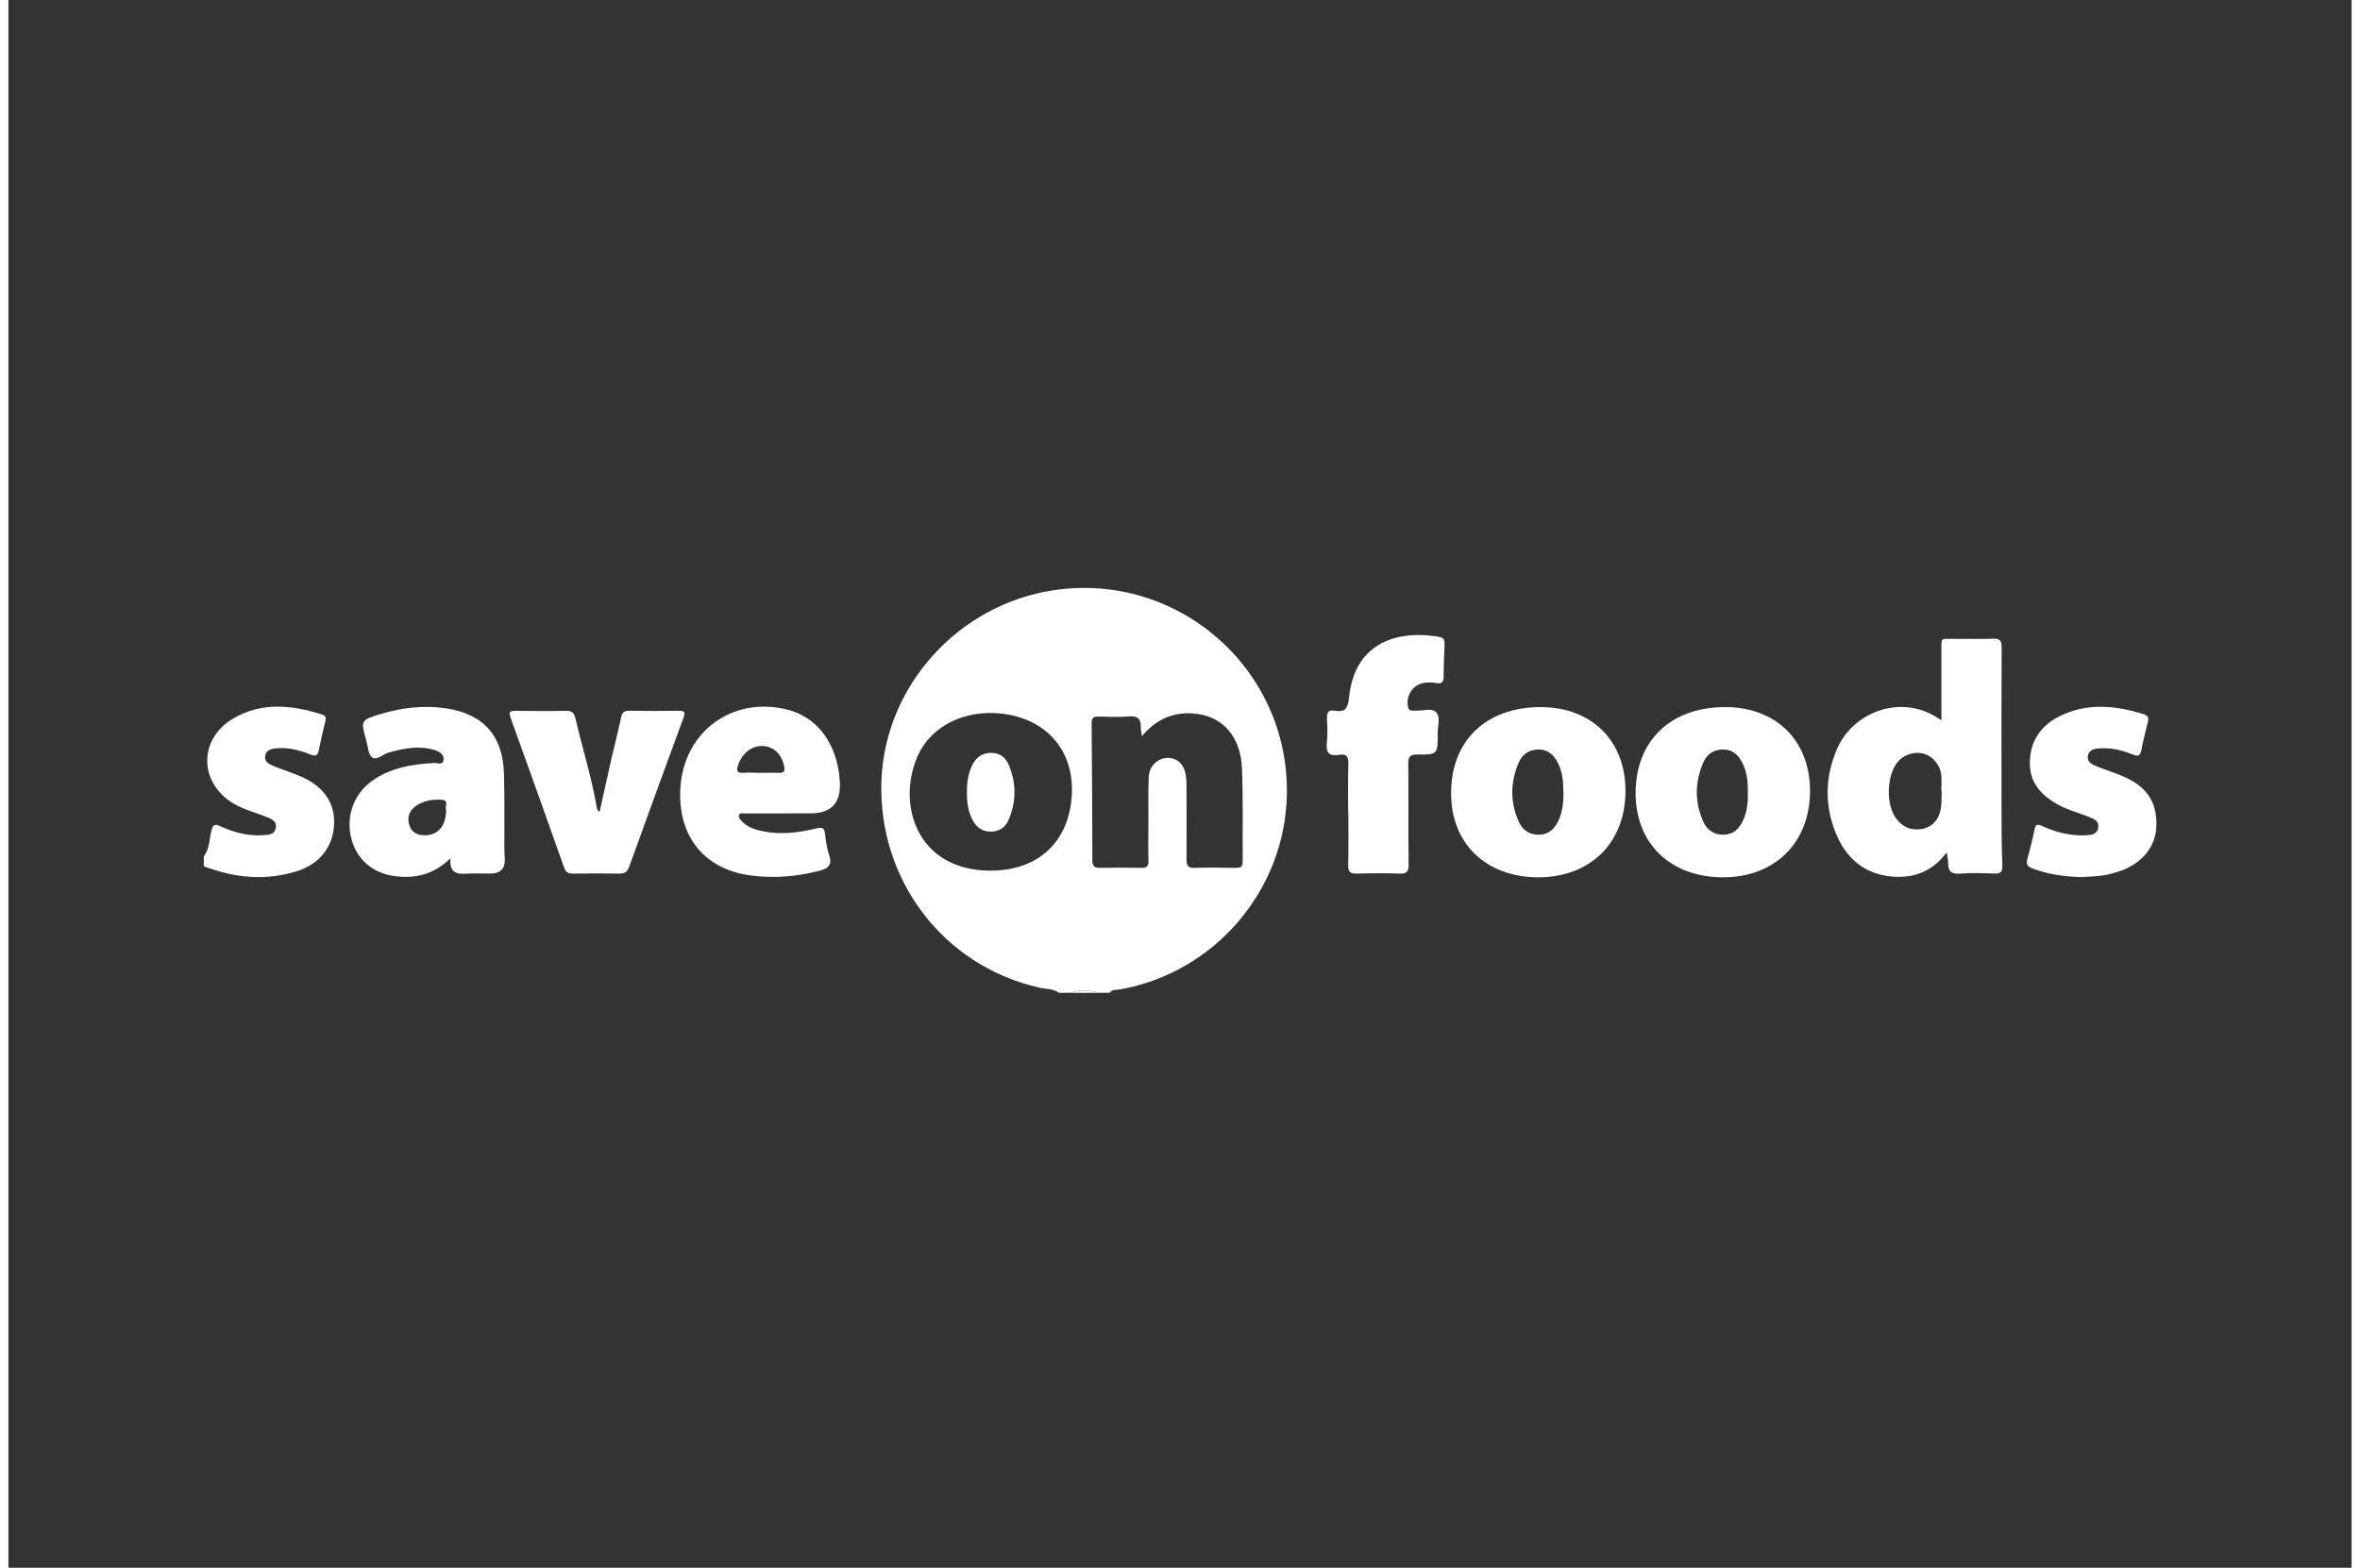
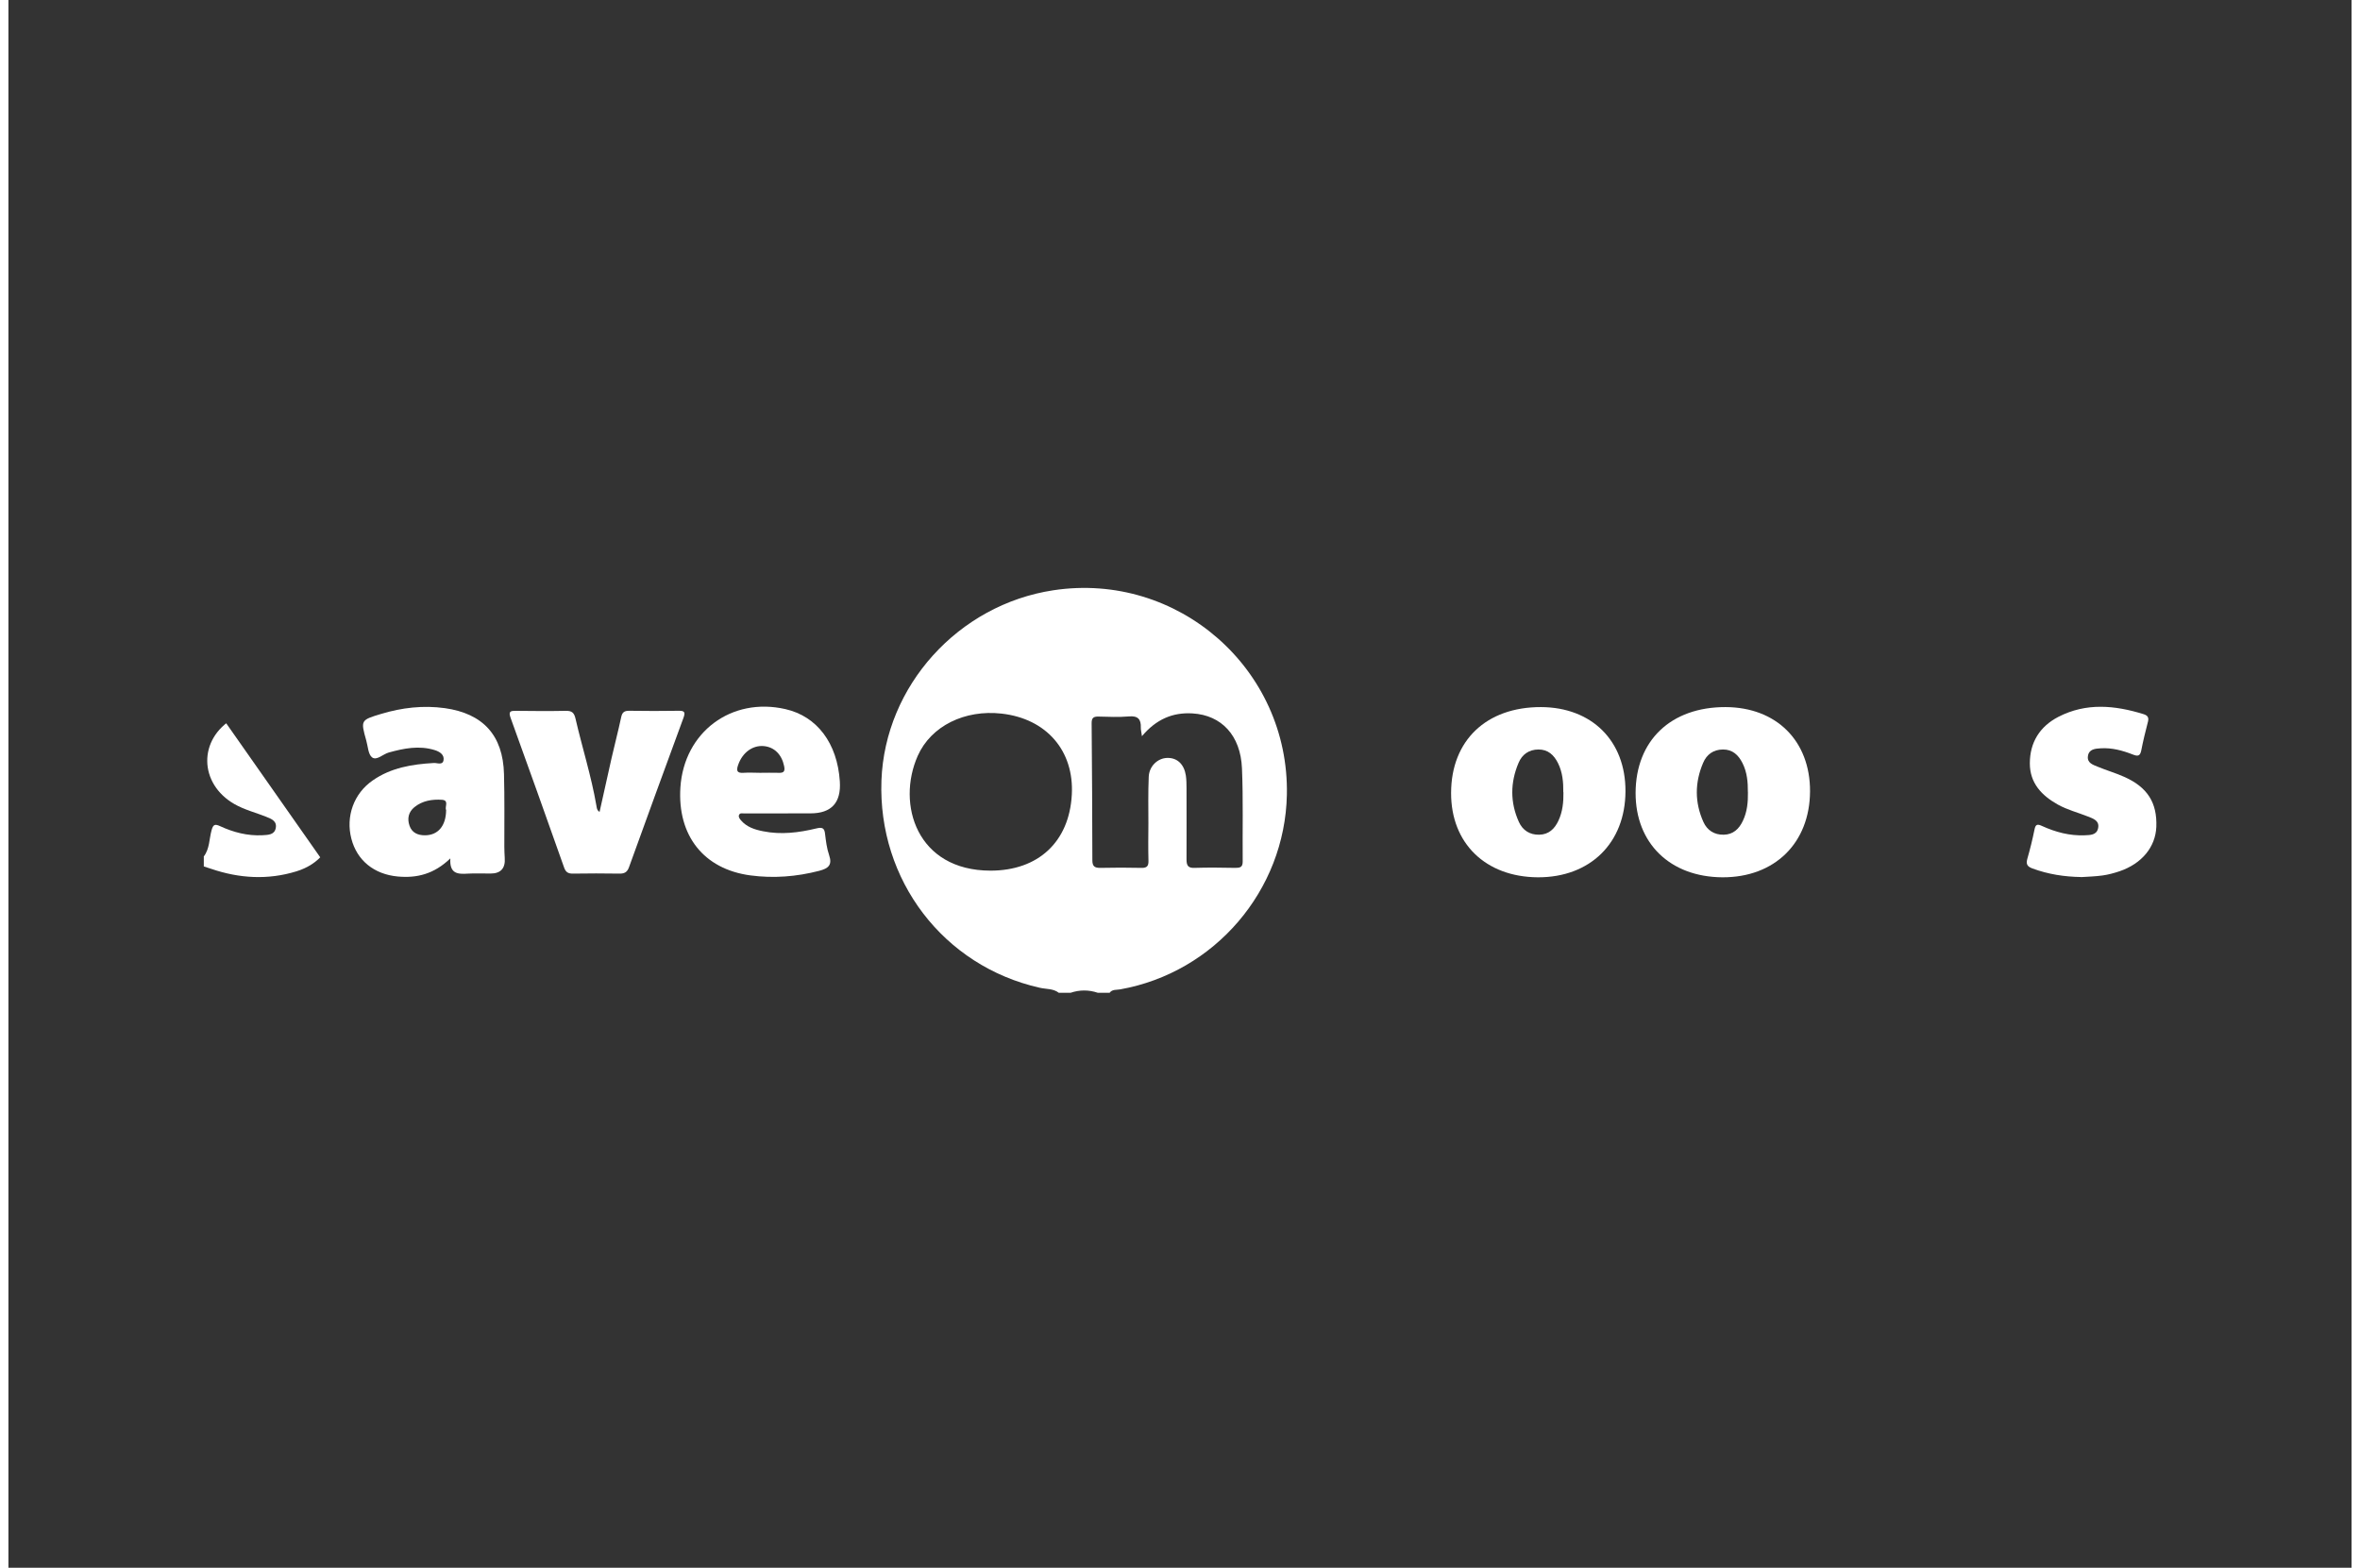
<svg xmlns="http://www.w3.org/2000/svg" width="140px" height="93px" viewBox="0 0 139 93">
  <rect x="0" y="0" width="139" height="93" fill="#333333" stroke="none" />
  <defs>
    <clipPath id="clip1">
      <path d="M 51 34.875 L 76 34.875 L 76 58.898 L 51 58.898 Z M 51 34.875 " />
    </clipPath>
    <clipPath id="clip2">
-       <path d="M 11.582 41 L 20 41 L 20 53 L 11.582 53 Z M 11.582 41 " />
+       <path d="M 11.582 41 L 20 53 L 11.582 53 Z M 11.582 41 " />
    </clipPath>
    <clipPath id="clip3">
-       <path d="M 63 58 L 65 58 L 65 58.898 L 63 58.898 Z M 63 58 " />
-     </clipPath>
+       </clipPath>
    <clipPath id="clip4">
      <path d="M 119 41 L 127.418 41 L 127.418 53 L 119 53 Z M 119 41 " />
    </clipPath>
  </defs>
  <g id="surface1">
    <g clip-path="url(#clip1)" clip-rule="nonzero">
      <path style=" stroke:none;fill-rule:nonzero;fill:rgb(100%,100%,100%);fill-opacity:1;" d="M 62.316 58.898 C 61.98 58.633 61.555 58.684 61.176 58.594 C 55.469 57.309 51.574 52.211 51.789 46.297 C 52 40.684 56.348 35.871 61.984 35.016 C 69.375 33.895 75.988 39.684 75.84 47.145 C 75.727 52.824 71.555 57.695 65.949 58.691 C 65.742 58.73 65.48 58.676 65.324 58.895 L 64.629 58.895 C 64.09 58.711 63.547 58.711 63.004 58.895 L 62.309 58.895 Z M 67.242 43.668 C 67.203 43.387 67.172 43.277 67.176 43.164 C 67.195 42.664 67 42.449 66.461 42.5 C 65.867 42.551 65.262 42.523 64.668 42.508 C 64.383 42.504 64.258 42.57 64.258 42.891 C 64.281 45.602 64.297 48.312 64.301 51.027 C 64.301 51.383 64.426 51.488 64.773 51.484 C 65.586 51.465 66.398 51.465 67.203 51.484 C 67.539 51.496 67.641 51.375 67.629 51.051 C 67.609 50.32 67.621 49.59 67.625 48.859 C 67.625 47.934 67.605 47.012 67.645 46.086 C 67.668 45.449 68.18 44.969 68.75 44.961 C 69.336 44.949 69.746 45.336 69.848 46.008 C 69.883 46.258 69.887 46.508 69.887 46.758 C 69.887 48.16 69.895 49.57 69.887 50.973 C 69.887 51.324 69.961 51.5 70.359 51.484 C 71.172 51.457 71.984 51.469 72.789 51.484 C 73.062 51.484 73.219 51.445 73.219 51.113 C 73.203 49.266 73.254 47.418 73.176 45.574 C 73.094 43.625 71.961 42.422 70.238 42.32 C 69.07 42.25 68.09 42.664 67.242 43.672 Z M 58.258 51.648 C 61.094 51.648 62.93 49.938 63.082 47.145 C 63.227 44.539 61.582 42.633 58.918 42.332 C 56.734 42.086 54.73 43.062 53.941 44.84 C 52.672 47.707 53.883 51.641 58.258 51.648 Z M 58.258 51.648 " />
    </g>
    <g clip-path="url(#clip2)" clip-rule="nonzero">
      <path style=" stroke:none;fill-rule:nonzero;fill:rgb(100%,100%,100%);fill-opacity:1;" d="M 11.582 50.816 C 11.938 50.359 11.906 49.777 12.051 49.25 C 12.141 48.93 12.23 48.855 12.555 49.008 C 13.348 49.375 14.188 49.594 15.07 49.547 C 15.391 49.527 15.781 49.535 15.859 49.121 C 15.941 48.699 15.578 48.566 15.281 48.449 C 14.652 48.199 13.996 48.035 13.406 47.699 C 11.293 46.488 11.242 43.844 13.348 42.613 C 15.039 41.629 16.824 41.82 18.609 42.387 C 18.82 42.453 18.852 42.582 18.801 42.789 C 18.656 43.363 18.523 43.945 18.406 44.531 C 18.34 44.848 18.195 44.867 17.918 44.758 C 17.305 44.516 16.672 44.34 16.004 44.383 C 15.68 44.402 15.293 44.438 15.23 44.848 C 15.172 45.234 15.527 45.355 15.805 45.473 C 16.324 45.688 16.859 45.844 17.371 46.074 C 18.719 46.664 19.387 47.66 19.32 48.922 C 19.25 50.238 18.453 51.273 17.078 51.691 C 15.387 52.211 13.691 52.109 12.023 51.539 C 11.879 51.488 11.734 51.445 11.59 51.398 C 11.59 51.203 11.59 51.012 11.59 50.824 Z M 11.582 50.816 " />
    </g>
    <g clip-path="url(#clip3)" clip-rule="nonzero">
-       <path style=" stroke:none;fill-rule:nonzero;fill:rgb(100%,100%,100%);fill-opacity:1;" d="M 63.012 58.898 C 63.551 58.715 64.094 58.715 64.633 58.898 Z M 63.012 58.898 " />
-     </g>
+       </g>
    <path style=" stroke:none;fill-rule:nonzero;fill:rgb(100%,100%,100%);fill-opacity:1;" d="M 26.219 50.918 C 25.242 51.859 24.223 52.098 23.102 51.996 C 21.688 51.867 20.676 51.039 20.344 49.754 C 20 48.434 20.488 47.07 21.609 46.297 C 22.695 45.539 23.945 45.336 25.23 45.262 C 25.426 45.246 25.762 45.414 25.812 45.094 C 25.867 44.766 25.578 44.586 25.285 44.496 C 24.363 44.211 23.461 44.391 22.559 44.641 C 22.215 44.738 21.848 45.133 21.574 44.93 C 21.34 44.754 21.328 44.273 21.227 43.926 C 20.891 42.727 20.891 42.715 22.117 42.348 C 23.348 41.977 24.605 41.832 25.887 42.008 C 28.16 42.328 29.34 43.625 29.398 45.918 C 29.438 47.359 29.414 48.801 29.418 50.242 C 29.418 50.453 29.43 50.664 29.441 50.875 C 29.492 51.504 29.211 51.82 28.598 51.82 C 28.152 51.82 27.707 51.801 27.27 51.824 C 26.688 51.859 26.156 51.867 26.215 50.926 Z M 25.965 48.051 C 25.867 47.883 26.16 47.477 25.723 47.445 C 25.141 47.406 24.559 47.496 24.082 47.883 C 23.73 48.172 23.648 48.562 23.793 48.98 C 23.934 49.395 24.277 49.551 24.703 49.551 C 25.48 49.551 25.957 49 25.965 48.051 Z M 25.965 48.051 " />
-     <path style=" stroke:none;fill-rule:nonzero;fill:rgb(100%,100%,100%);fill-opacity:1;" d="M 79.477 48.27 C 79.477 47.285 79.457 46.305 79.488 45.328 C 79.496 44.91 79.402 44.699 78.953 44.777 C 78.383 44.879 78.141 44.676 78.211 44.066 C 78.266 43.59 78.242 43.102 78.219 42.625 C 78.203 42.289 78.289 42.098 78.66 42.16 C 79.289 42.266 79.457 42.043 79.527 41.387 C 79.863 37.977 82.59 37.367 84.902 37.785 C 85.199 37.84 85.203 38.035 85.195 38.258 C 85.176 38.871 85.137 39.484 85.141 40.098 C 85.141 40.453 85.039 40.594 84.672 40.516 C 84.488 40.477 84.285 40.477 84.098 40.492 C 83.367 40.547 82.887 41.211 83.023 41.922 C 83.059 42.086 83.125 42.16 83.285 42.156 C 83.344 42.156 83.402 42.156 83.461 42.156 C 83.879 42.184 84.422 41.977 84.688 42.246 C 84.977 42.543 84.777 43.09 84.785 43.523 C 84.797 44.746 84.785 44.77 83.57 44.758 C 83.102 44.754 83.039 44.93 83.043 45.332 C 83.062 47.316 83.039 49.293 83.062 51.277 C 83.07 51.711 82.941 51.844 82.512 51.824 C 81.668 51.789 80.816 51.801 79.965 51.824 C 79.586 51.832 79.469 51.703 79.477 51.324 C 79.504 50.305 79.488 49.289 79.488 48.27 Z M 79.477 48.27 " />
    <path style=" stroke:none;fill-rule:nonzero;fill:rgb(100%,100%,100%);fill-opacity:1;" d="M 35.07 48.152 C 35.312 47.074 35.547 46.008 35.785 44.949 C 35.969 44.141 36.18 43.344 36.352 42.535 C 36.414 42.25 36.539 42.164 36.82 42.164 C 37.809 42.18 38.789 42.18 39.773 42.164 C 40.121 42.16 40.156 42.266 40.051 42.566 C 38.961 45.527 37.883 48.484 36.812 51.449 C 36.711 51.73 36.551 51.828 36.254 51.824 C 35.328 51.809 34.406 51.809 33.477 51.824 C 33.207 51.824 33.066 51.742 32.969 51.477 C 31.918 48.504 30.859 45.535 29.785 42.57 C 29.645 42.184 29.809 42.164 30.113 42.168 C 31.102 42.18 32.082 42.188 33.066 42.168 C 33.434 42.16 33.562 42.289 33.641 42.633 C 34.039 44.355 34.578 46.043 34.879 47.789 C 34.902 47.914 34.902 48.059 35.062 48.16 Z M 35.07 48.152 " />
    <g clip-path="url(#clip4)" clip-rule="nonzero">
      <path style=" stroke:none;fill-rule:nonzero;fill:rgb(100%,100%,100%);fill-opacity:1;" d="M 122.957 52.027 C 121.961 52.012 121 51.863 120.062 51.516 C 119.773 51.406 119.676 51.273 119.762 50.957 C 119.926 50.387 120.07 49.805 120.188 49.223 C 120.25 48.902 120.352 48.863 120.641 49 C 121.441 49.363 122.273 49.586 123.16 49.551 C 123.488 49.535 123.871 49.547 123.961 49.141 C 124.066 48.68 123.668 48.559 123.352 48.434 C 122.762 48.199 122.141 48.043 121.578 47.73 C 120.613 47.191 119.914 46.453 119.914 45.285 C 119.914 44.039 120.504 43.098 121.602 42.527 C 123.258 41.672 124.957 41.836 126.668 42.367 C 126.895 42.441 126.98 42.551 126.926 42.793 C 126.777 43.375 126.633 43.949 126.52 44.535 C 126.449 44.867 126.301 44.867 126.031 44.762 C 125.414 44.52 124.777 44.348 124.117 44.391 C 123.797 44.41 123.414 44.434 123.359 44.859 C 123.305 45.254 123.652 45.367 123.934 45.48 C 124.449 45.695 124.992 45.852 125.5 46.078 C 126.891 46.691 127.473 47.617 127.418 49.051 C 127.367 50.246 126.562 51.23 125.238 51.684 C 124.91 51.793 124.57 51.887 124.227 51.934 C 123.809 51.992 123.383 52.004 122.961 52.031 Z M 122.957 52.027 " />
    </g>
-     <path style=" stroke:none;fill-rule:nonzero;fill:rgb(100%,100%,100%);fill-opacity:1;" d="M 114.668 42.746 C 114.668 41.363 114.664 40.027 114.668 38.688 C 114.676 37.777 114.551 37.906 115.473 37.898 C 116.227 37.895 116.98 37.918 117.727 37.887 C 118.145 37.867 118.242 38.02 118.242 38.414 C 118.227 41.492 118.23 44.566 118.234 47.645 C 118.234 48.875 118.234 50.105 118.285 51.336 C 118.297 51.73 118.168 51.832 117.797 51.82 C 117.121 51.793 116.445 51.773 115.773 51.824 C 115.273 51.859 115.062 51.699 115.07 51.203 C 115.07 51.027 115.023 50.84 114.984 50.566 C 114.168 51.66 113.113 52.078 111.867 52.008 C 110.16 51.906 109.031 50.957 108.406 49.434 C 107.723 47.754 107.766 46.055 108.492 44.391 C 109.438 42.238 112.355 41.051 114.676 42.738 Z M 114.684 46.918 C 114.684 46.918 114.668 46.918 114.664 46.918 C 114.664 46.613 114.684 46.305 114.664 46 C 114.613 45.406 114.176 44.871 113.648 44.719 C 113.062 44.551 112.418 44.758 112.047 45.234 C 111.422 46.035 111.375 47.672 111.953 48.512 C 112.332 49.051 112.852 49.281 113.504 49.18 C 114.105 49.082 114.531 48.621 114.637 47.949 C 114.688 47.609 114.676 47.262 114.688 46.918 Z M 114.684 46.918 " />
    <path style=" stroke:none;fill-rule:nonzero;fill:rgb(100%,100%,100%);fill-opacity:1;" d="M 95.926 46.938 C 95.918 50.008 93.828 52.055 90.727 52.043 C 87.625 52.023 85.57 50.023 85.582 47.031 C 85.59 43.926 87.672 41.938 90.914 41.945 C 93.93 41.957 95.938 43.949 95.926 46.938 Z M 92.238 47 C 92.246 46.402 92.195 45.812 91.922 45.266 C 91.68 44.785 91.332 44.457 90.762 44.461 C 90.195 44.465 89.793 44.758 89.586 45.25 C 89.09 46.414 89.078 47.602 89.605 48.762 C 89.828 49.254 90.25 49.527 90.805 49.516 C 91.371 49.508 91.723 49.172 91.949 48.684 C 92.199 48.152 92.254 47.582 92.246 47 Z M 92.238 47 " />
    <path style=" stroke:none;fill-rule:nonzero;fill:rgb(100%,100%,100%);fill-opacity:1;" d="M 106.875 46.938 C 106.863 50.008 104.777 52.055 101.676 52.043 C 98.57 52.023 96.52 50.023 96.527 47.031 C 96.539 43.926 98.621 41.938 101.863 41.945 C 104.879 41.957 106.883 43.949 106.875 46.938 Z M 103.188 47 C 103.191 46.402 103.145 45.812 102.867 45.266 C 102.625 44.785 102.277 44.457 101.707 44.461 C 101.141 44.465 100.742 44.758 100.535 45.25 C 100.035 46.414 100.027 47.602 100.551 48.762 C 100.773 49.254 101.195 49.527 101.75 49.516 C 102.316 49.508 102.668 49.172 102.895 48.684 C 103.148 48.152 103.199 47.582 103.191 47 Z M 103.188 47 " />
    <path style=" stroke:none;fill-rule:nonzero;fill:rgb(100%,100%,100%);fill-opacity:1;" d="M 46.25 48.254 C 45.379 48.254 44.512 48.254 43.645 48.254 C 43.539 48.254 43.398 48.207 43.34 48.348 C 43.293 48.465 43.379 48.566 43.449 48.656 C 43.793 49.062 44.273 49.215 44.77 49.312 C 45.832 49.527 46.887 49.395 47.922 49.145 C 48.277 49.059 48.41 49.113 48.445 49.477 C 48.496 49.898 48.547 50.324 48.684 50.723 C 48.891 51.324 48.629 51.52 48.09 51.66 C 46.746 52.008 45.379 52.113 44.016 51.93 C 41.238 51.559 39.676 49.559 39.863 46.703 C 40.082 43.426 42.891 41.332 46.094 42.066 C 47.969 42.492 49.172 44.09 49.32 46.348 C 49.406 47.617 48.824 48.25 47.578 48.25 C 47.133 48.25 46.688 48.25 46.242 48.25 Z M 44.59 45.844 C 44.953 45.844 45.32 45.832 45.684 45.844 C 45.992 45.859 46.082 45.762 46.016 45.445 C 45.875 44.762 45.438 44.312 44.797 44.258 C 44.137 44.207 43.547 44.645 43.293 45.363 C 43.176 45.691 43.191 45.875 43.609 45.844 C 43.934 45.82 44.262 45.844 44.586 45.844 Z M 44.59 45.844 " />
-     <path style=" stroke:none;fill-rule:nonzero;fill:rgb(100%,100%,100%);fill-opacity:1;" d="M 56.863 46.961 C 56.859 46.395 56.934 45.852 57.199 45.344 C 57.434 44.898 57.793 44.656 58.312 44.66 C 58.824 44.66 59.156 44.941 59.34 45.371 C 59.797 46.449 59.793 47.543 59.34 48.621 C 59.156 49.059 58.812 49.324 58.305 49.332 C 57.805 49.344 57.453 49.105 57.223 48.695 C 56.918 48.156 56.855 47.566 56.859 46.969 Z M 56.863 46.961 " />
  </g>
</svg>